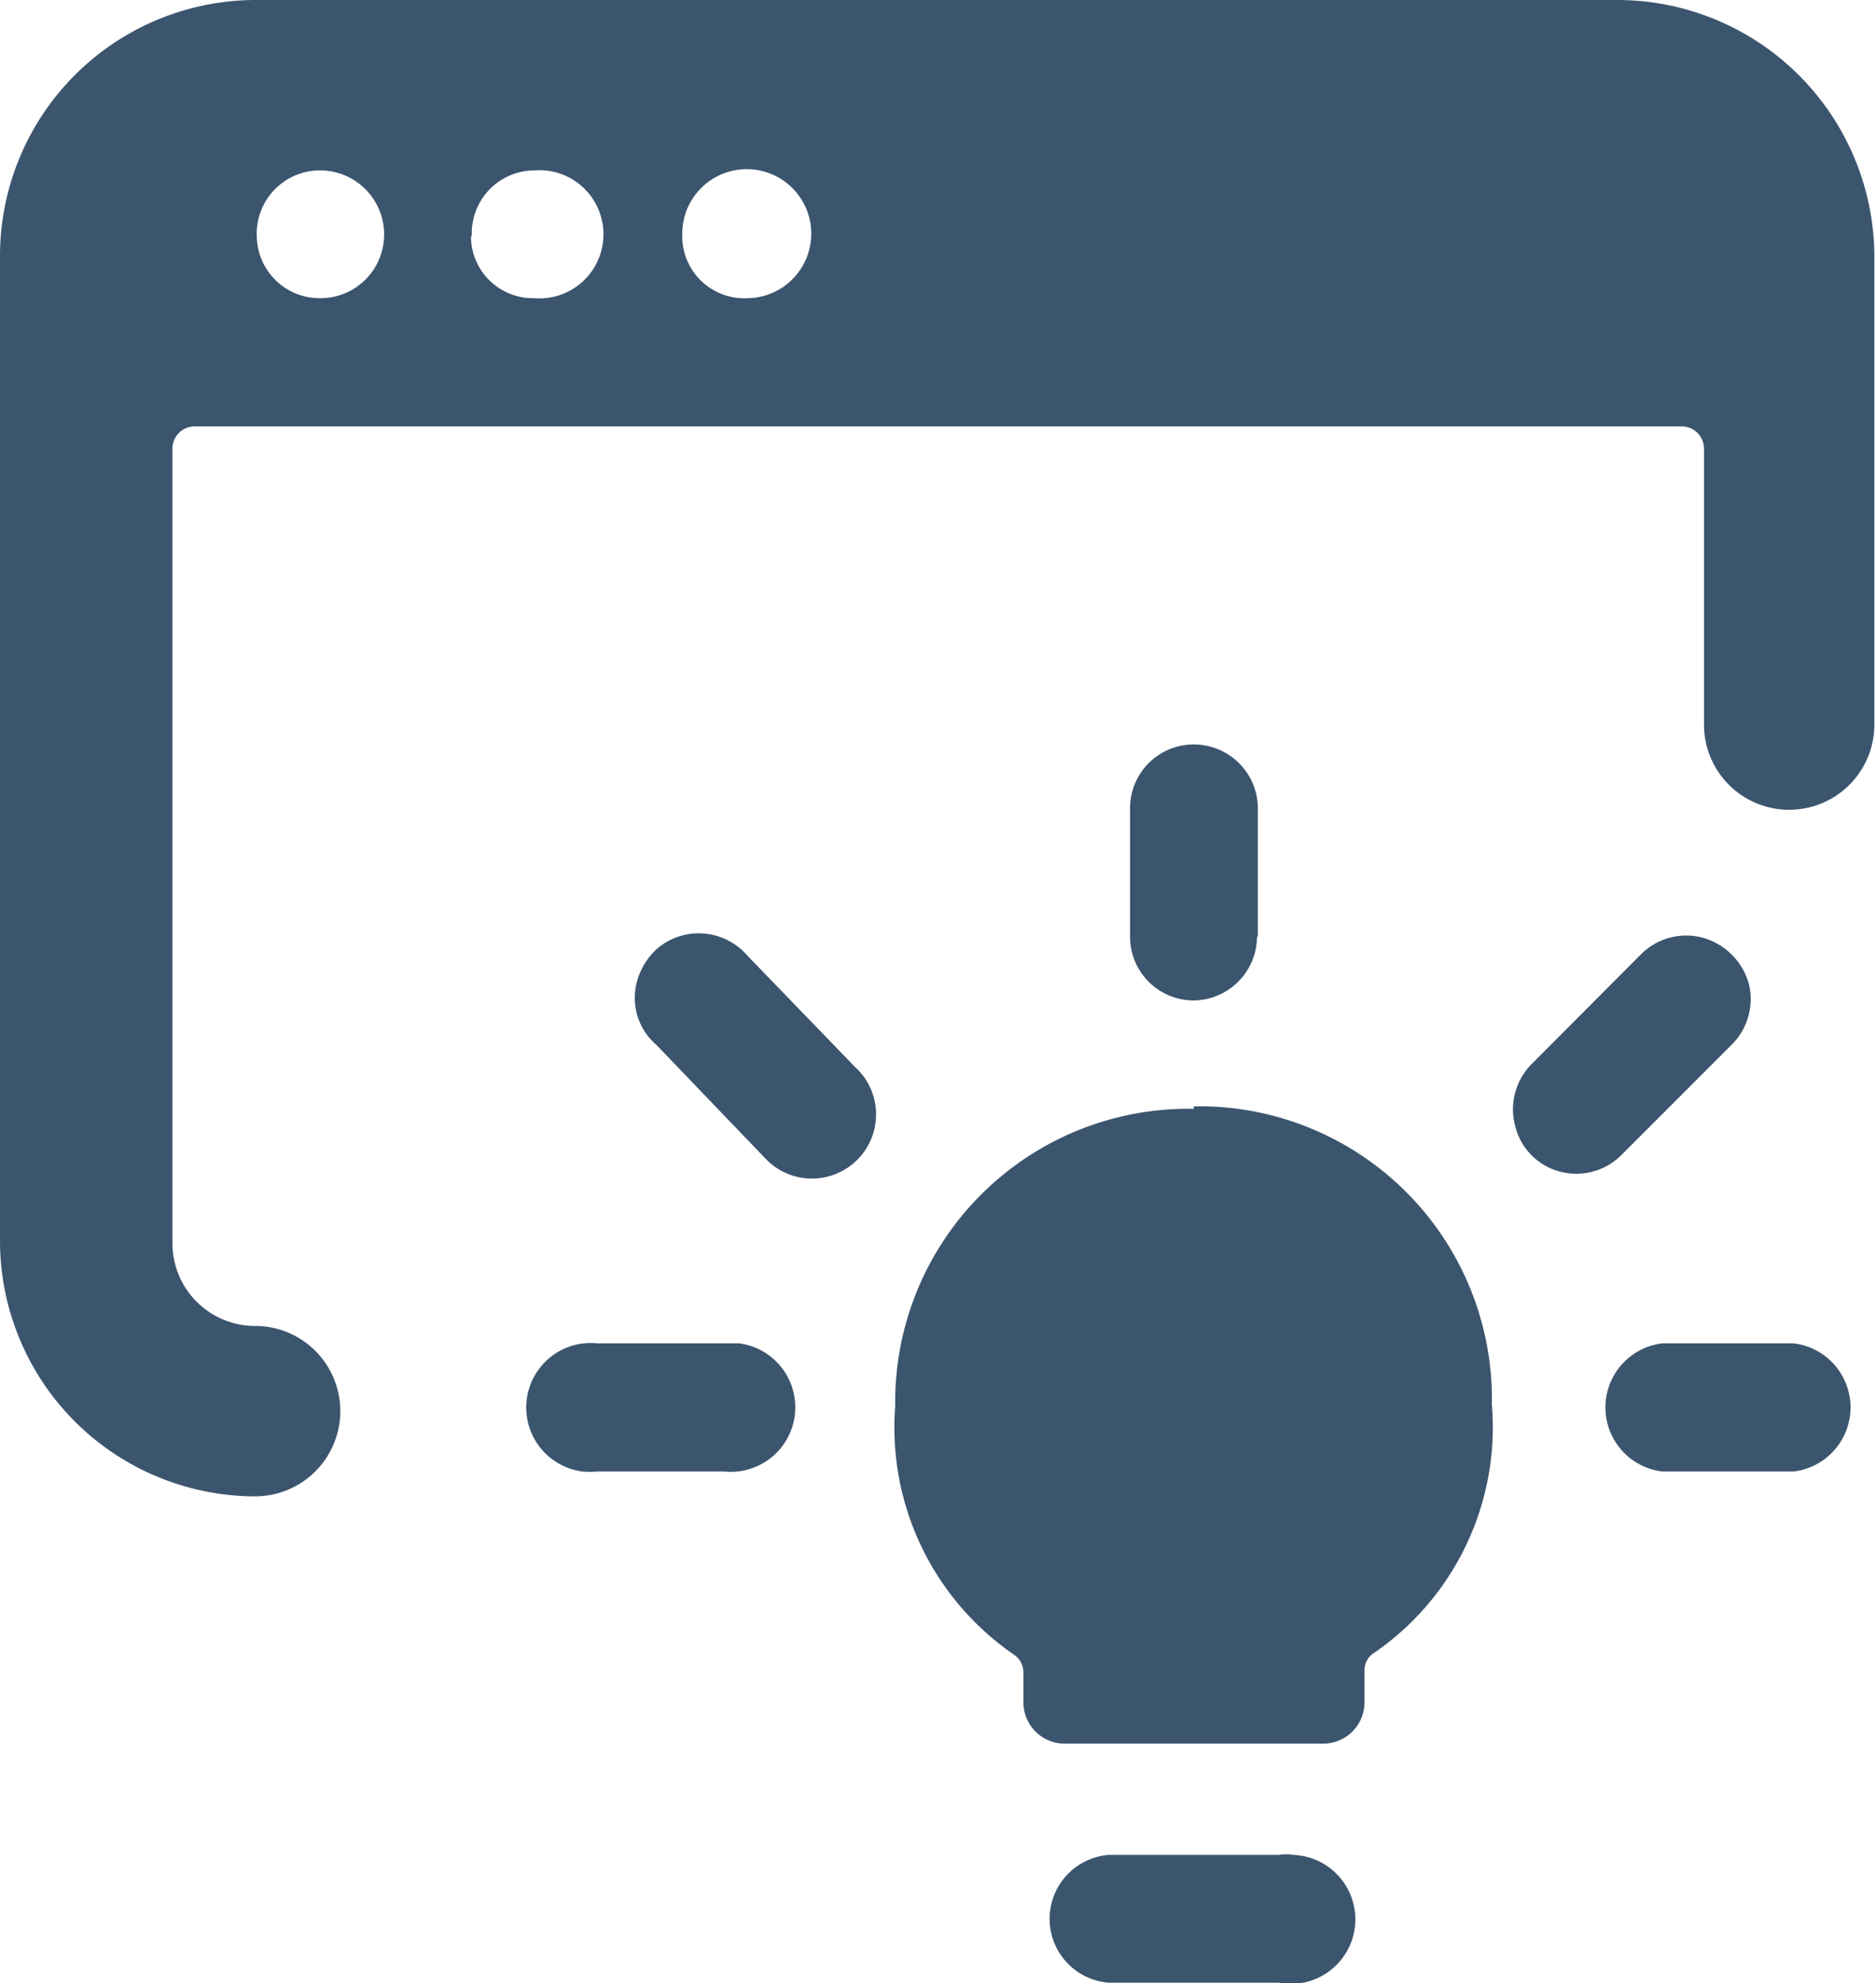
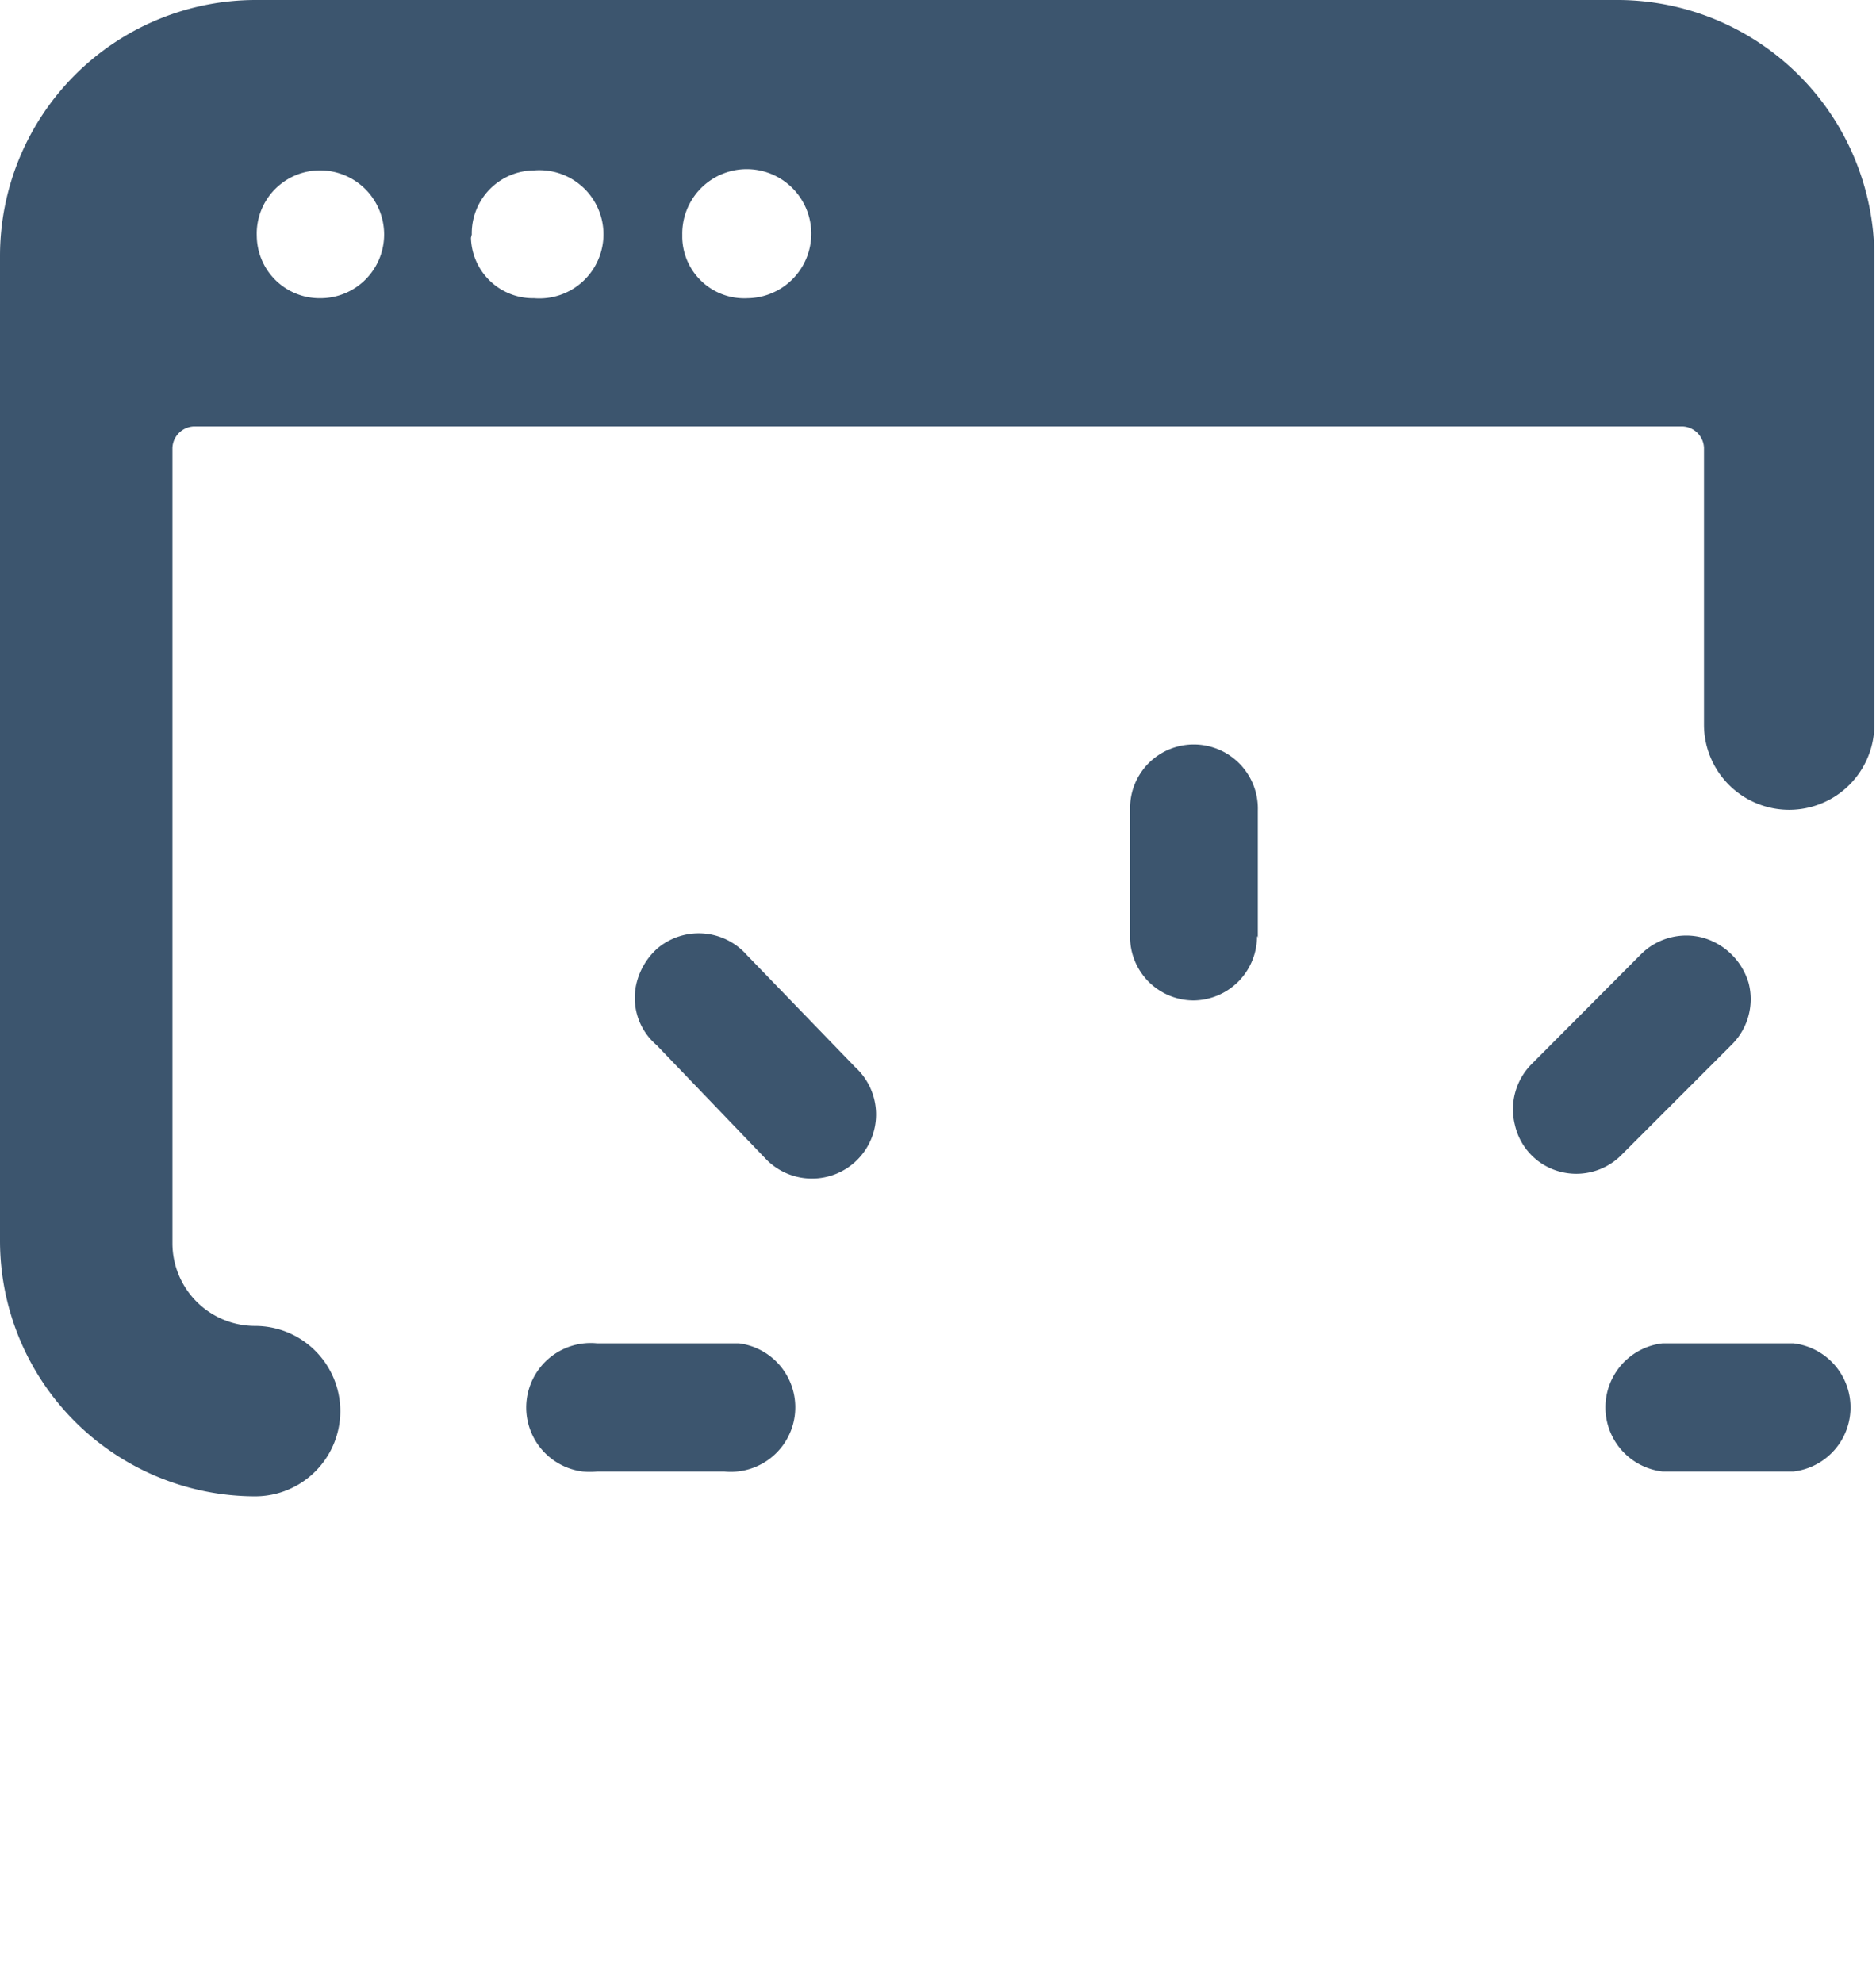
<svg xmlns="http://www.w3.org/2000/svg" viewBox="0 0 45.37 47.95">
  <title>vetted-and-trained-mono (3)</title>
  <g id="Layer_2" data-name="Layer 2">
    <g id="Layer_1-2" data-name="Layer 1">
      <g id="vetted-and-trained-mono">
-         <path d="M30.92,44.85H26.81a1.55,1.55,0,0,0,0,3.09h4.11a1.56,1.56,0,1,0,.36-3.09A1.09,1.09,0,0,0,30.92,44.85Z" style="fill:#3c556e" />
        <path d="M30.42,22.67V19.6A1.55,1.55,0,0,0,28.87,18h0a1.54,1.54,0,0,0-1.54,1.54v3.09a1.54,1.54,0,0,0,1.52,1.56h0a1.55,1.55,0,0,0,1.55-1.56Z" style="fill:#3c556e" />
        <path d="M17.52,32.48H14.44a1.56,1.56,0,0,0-.35,3.1,2,2,0,0,0,.35,0h3.08a1.56,1.56,0,0,0,.35-3.1Z" style="fill:#3c556e" />
        <path d="M43.37,32.48H40.21a1.56,1.56,0,0,0,0,3.1h3.16a1.56,1.56,0,0,0,0-3.1Z" style="fill:#3c556e" />
        <path d="M18.06,23.09a1.55,1.55,0,0,0-2.17-.15,1.66,1.66,0,0,0-.49.81,1.5,1.5,0,0,0,.48,1.52L18.5,28a1.55,1.55,0,1,0,2.18-2.2Z" style="fill:#3c556e" />
        <path d="M41.87,25.27a1.55,1.55,0,0,0,.42-1.5,1.61,1.61,0,0,0-1.12-1.1,1.55,1.55,0,0,0-1.5.42l-2.61,2.62a1.55,1.55,0,0,0-.42,1.5,1.51,1.51,0,0,0,1.09,1.12,1.54,1.54,0,0,0,1.5-.42Z" style="fill:#3c556e" />
-         <path d="M28.87,26.81a7.09,7.09,0,0,0-7.22,7V34a6.66,6.66,0,0,0,2.86,6,.52.52,0,0,1,.24.44v.72a1,1,0,0,0,1,1H32a1,1,0,0,0,1-1v-.78a.49.49,0,0,1,.24-.42,6.62,6.62,0,0,0,2.84-6,7.08,7.08,0,0,0-6.93-7.21h-.28Z" style="fill:#3c556e" />
        <path d="M9.29,5.67A1.54,1.54,0,0,1,7.75,7.21h0a1.52,1.52,0,0,1-1.54-1.5v0A1.53,1.53,0,0,1,7.71,4.12h0A1.55,1.55,0,0,1,9.29,5.67Zm7.21,0a1.56,1.56,0,1,1,1.58,1.54h0A1.5,1.5,0,0,1,16.5,5.75Zm-5.09,0a1.52,1.52,0,0,1,1.51-1.55h0a1.55,1.55,0,1,1,0,3.09h0a1.5,1.5,0,0,1-1.53-1.46ZM39.17,0h-33A6.19,6.19,0,0,0,0,6.19V30a6.18,6.18,0,0,0,6.17,6.18h0a2.06,2.06,0,1,0,0-4.12,2,2,0,0,1-2-2V10.83a.54.54,0,0,1,.52-.52h36a.54.54,0,0,1,.52.52v6.69a2.06,2.06,0,1,0,4.12,0V6.19A6.22,6.22,0,0,0,39.17,0Z" style="fill:#3c556e" />
      </g>
    </g>
  </g>
</svg>